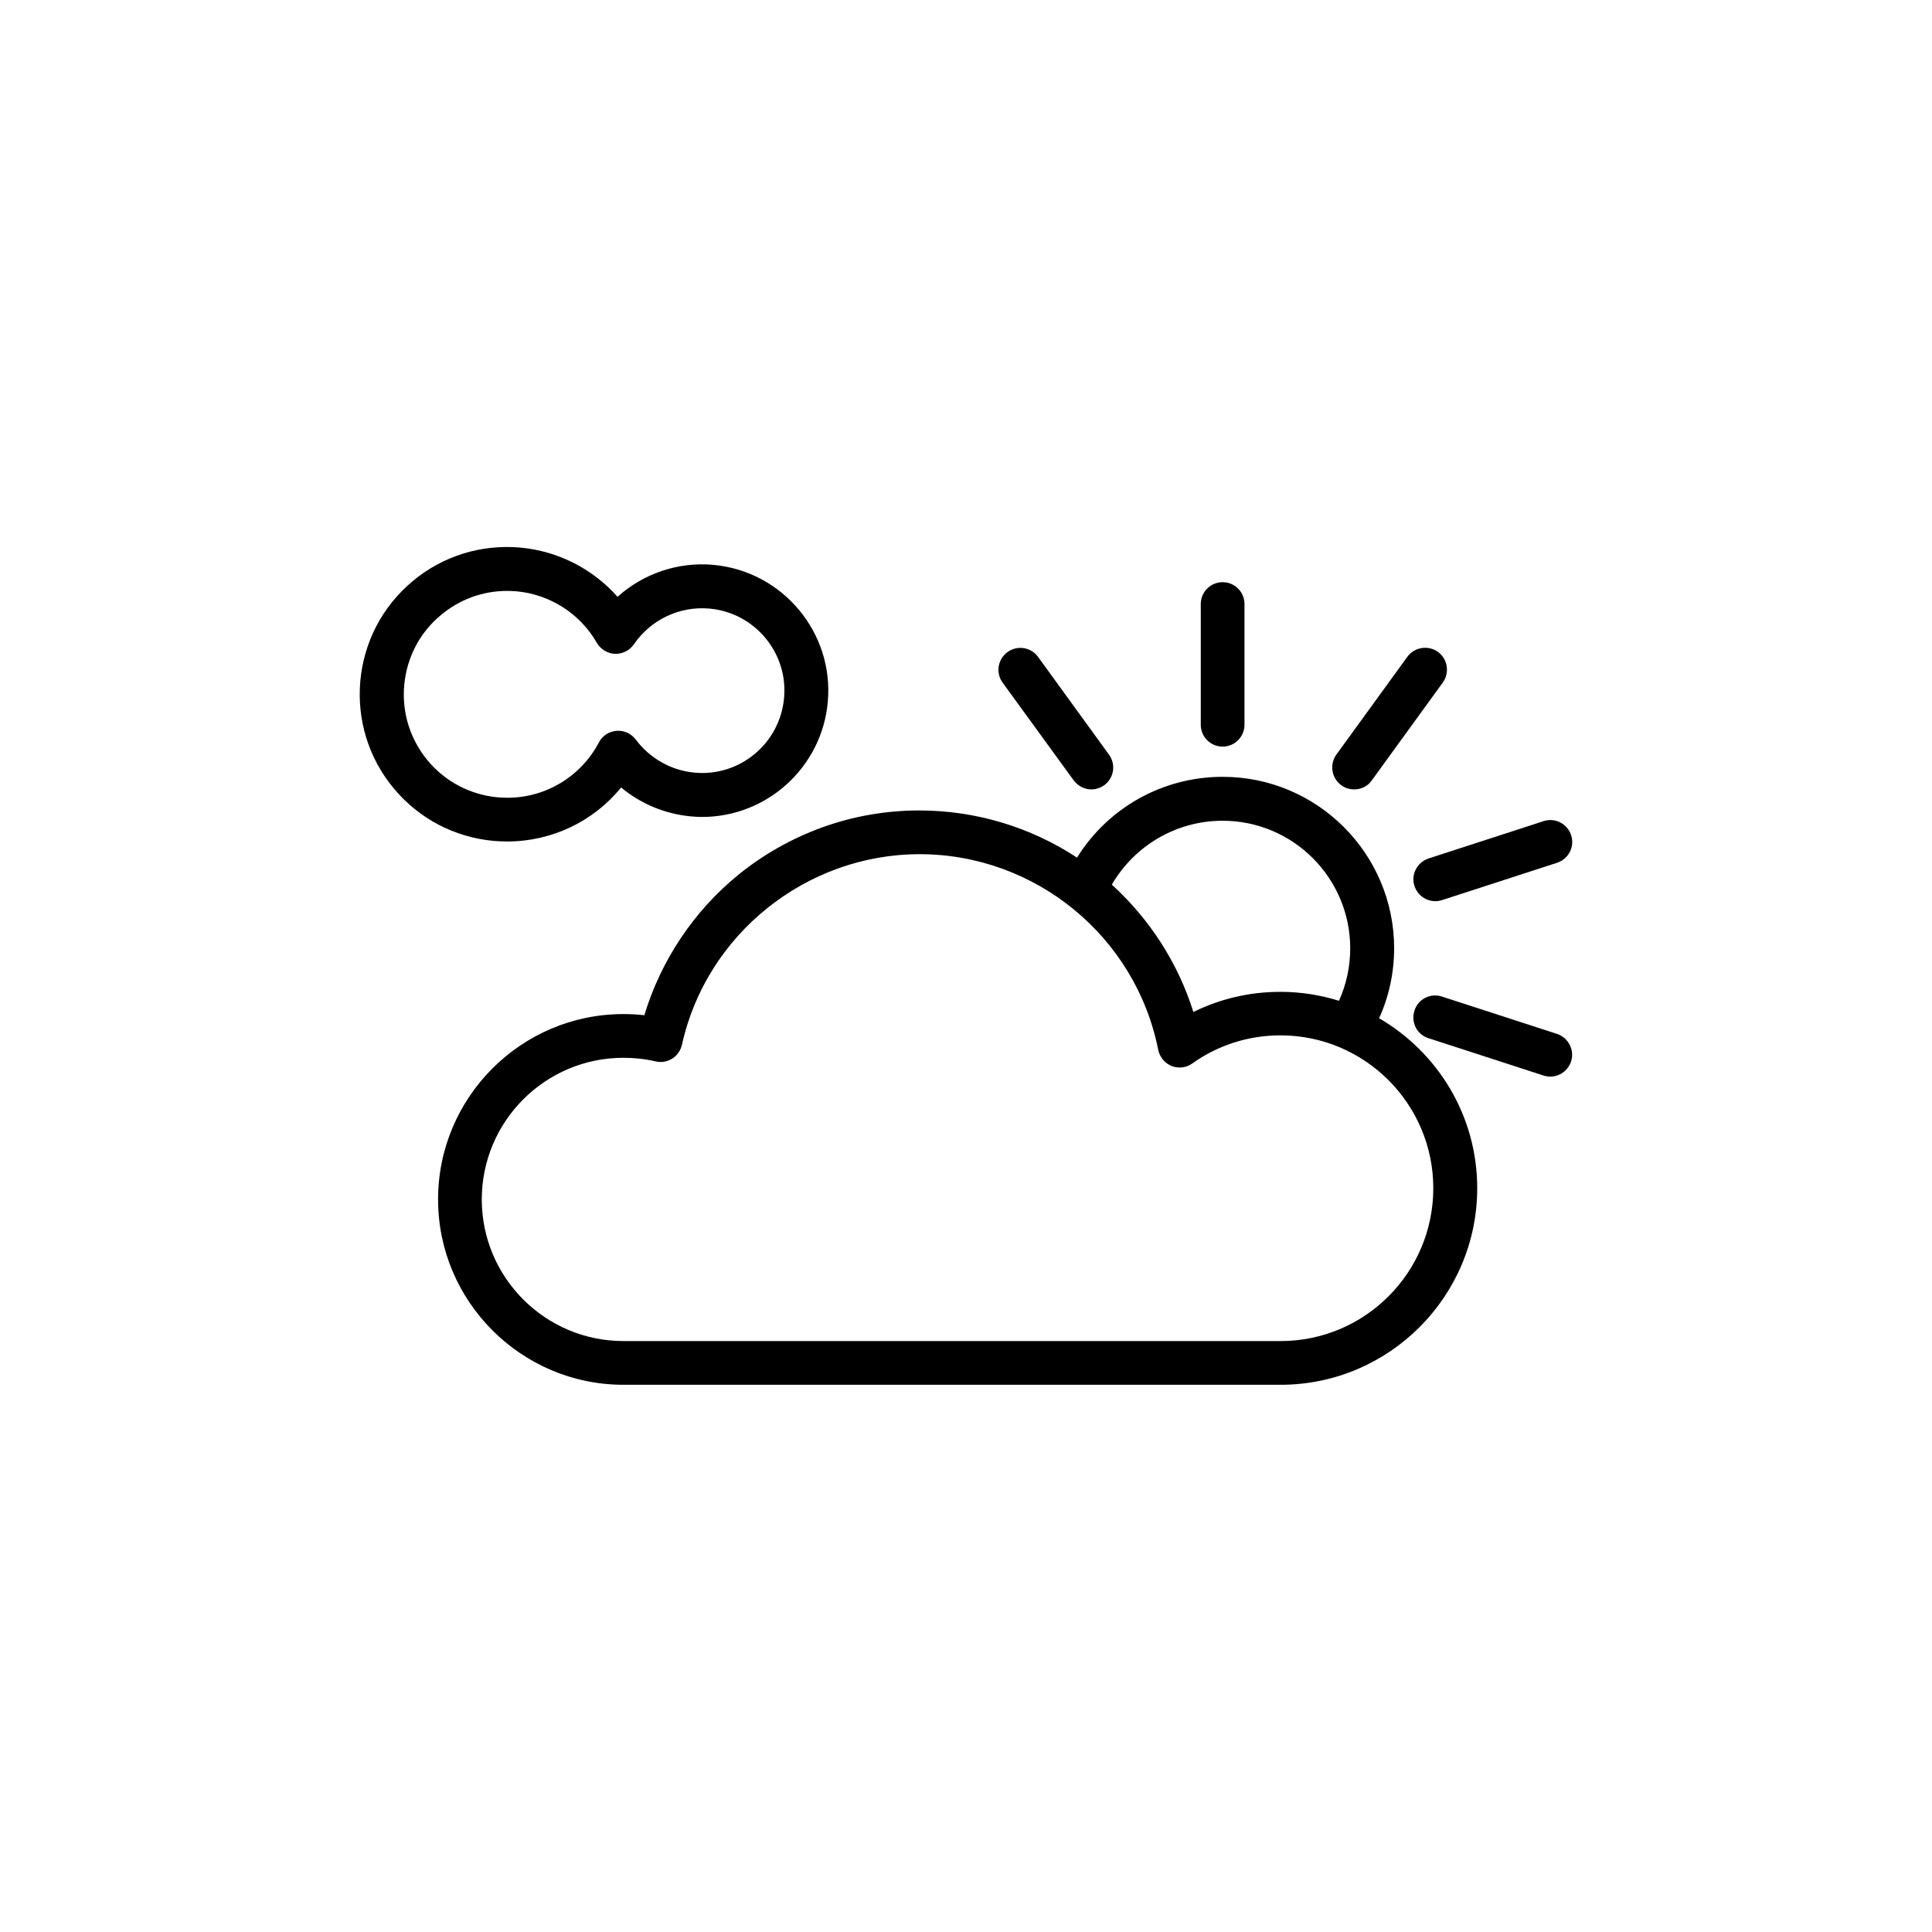
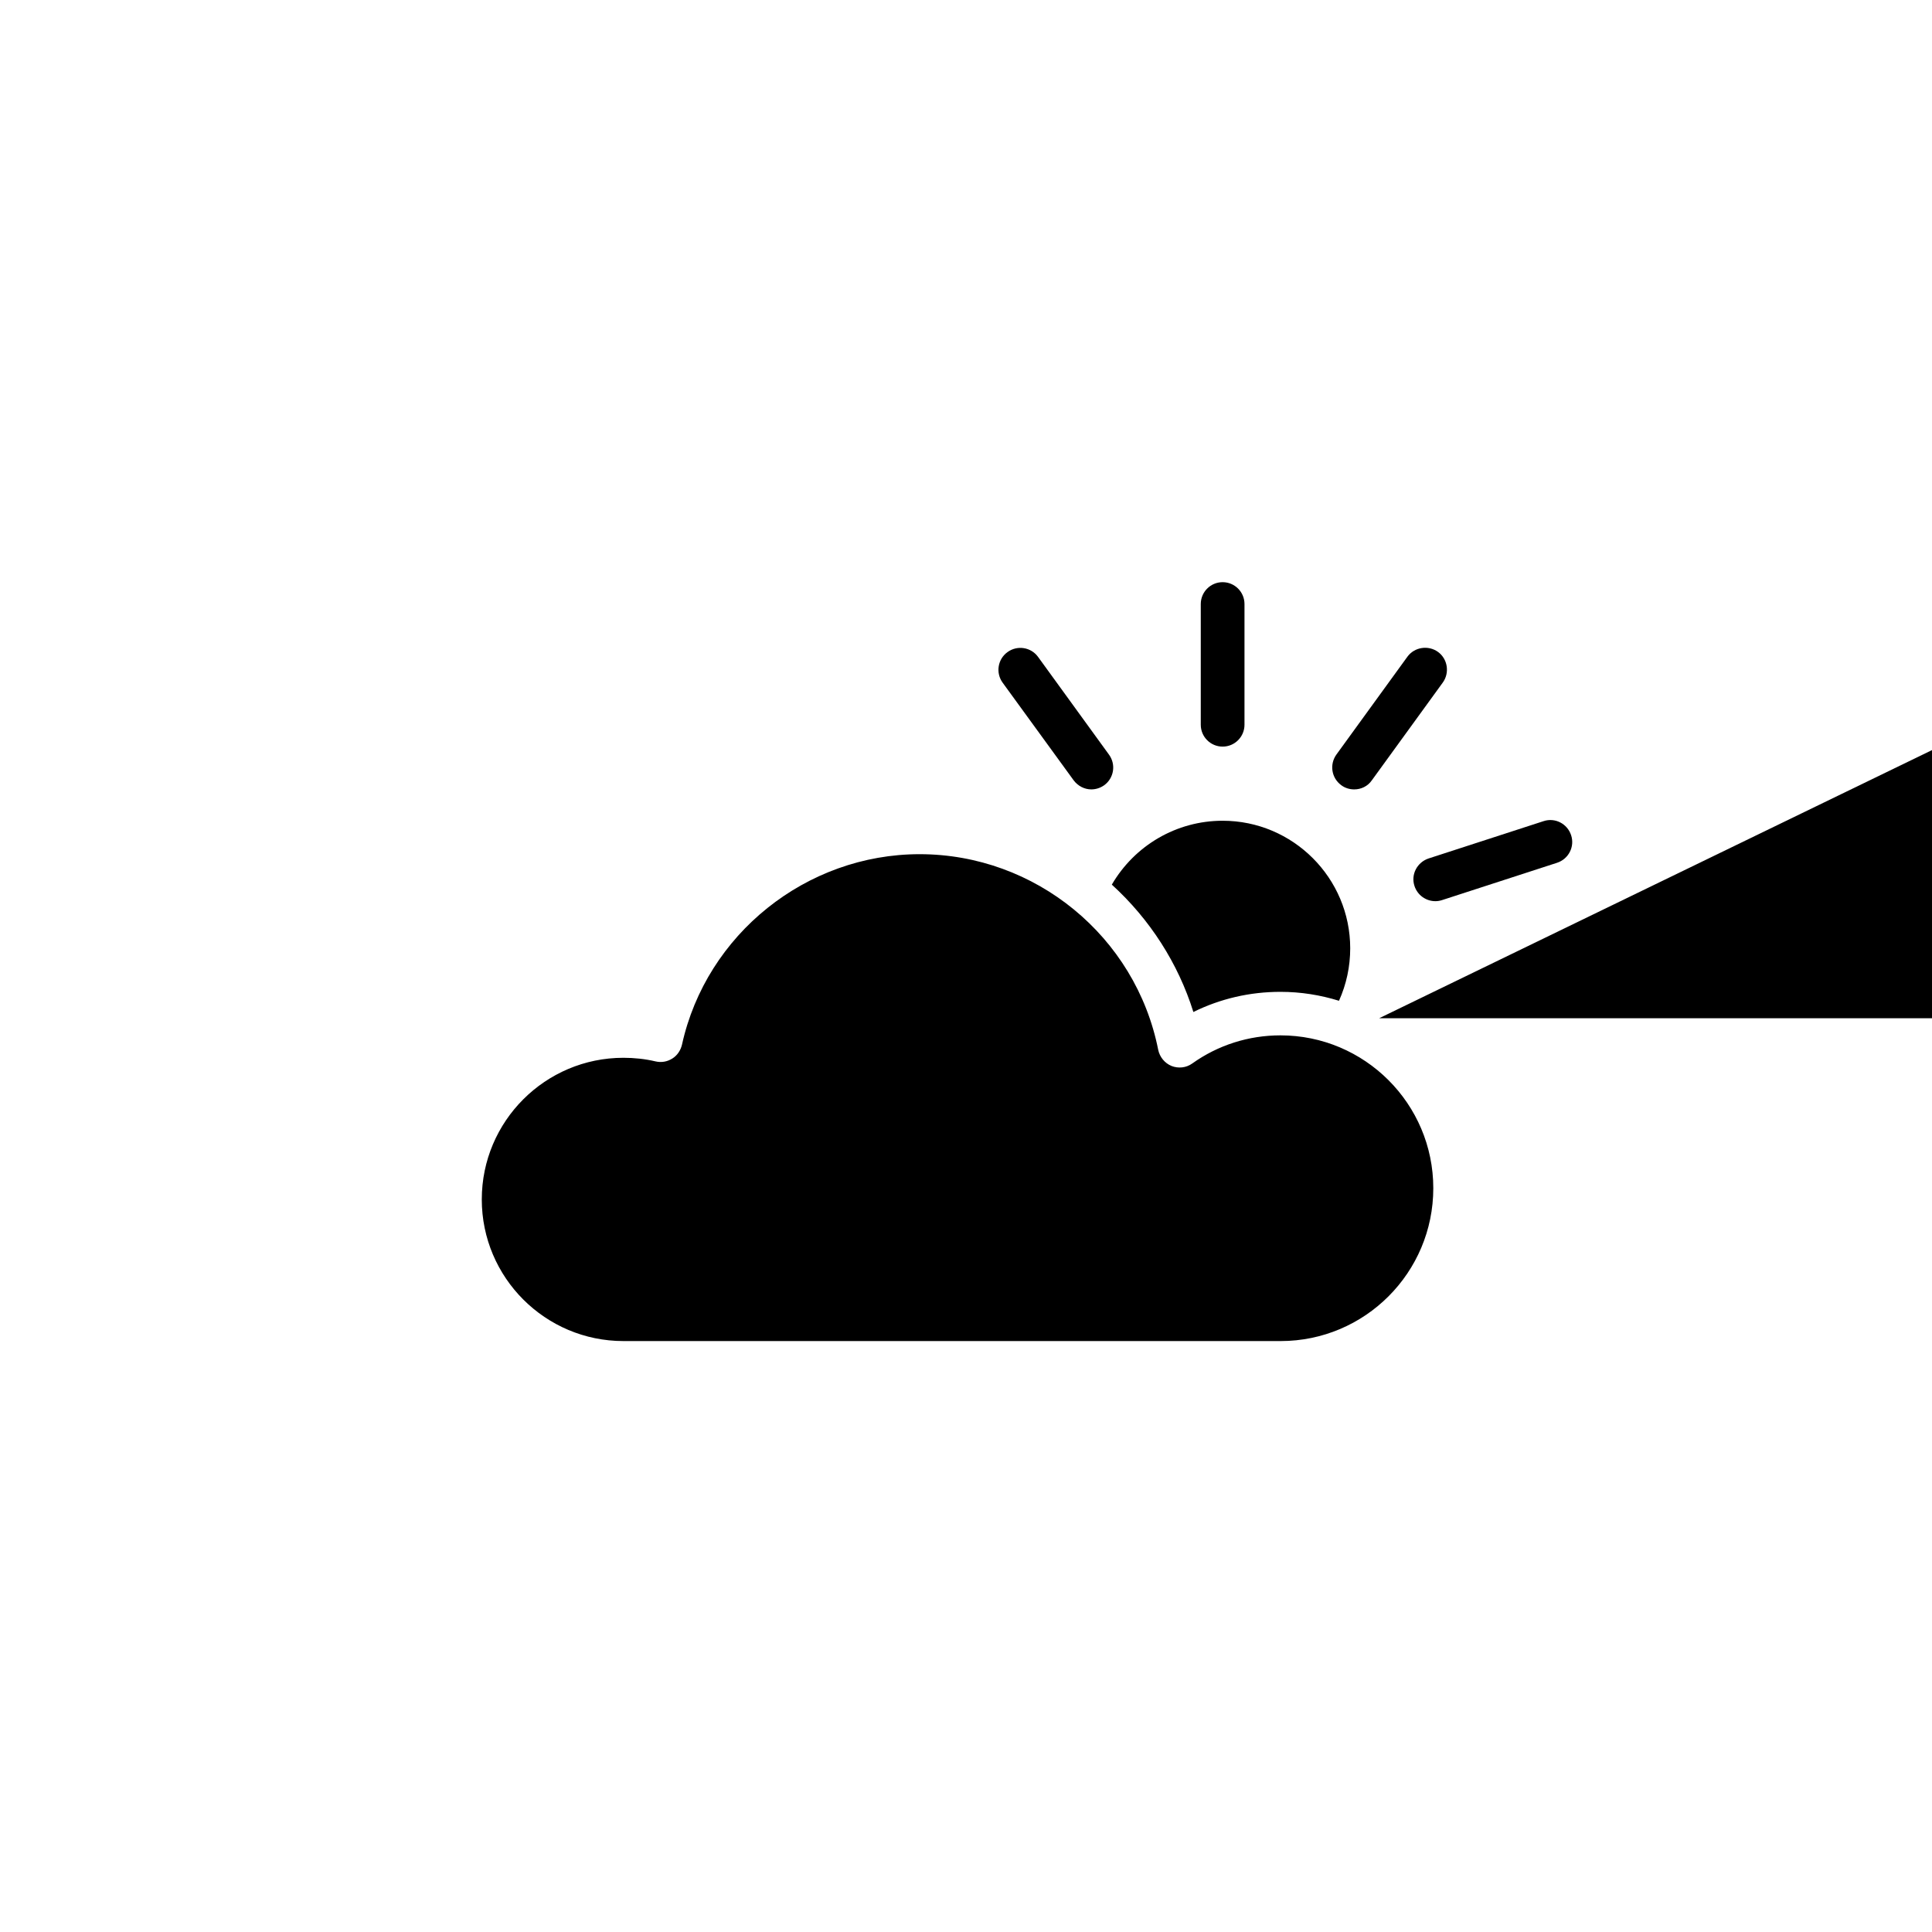
<svg xmlns="http://www.w3.org/2000/svg" fill="#000000" width="800px" height="800px" version="1.1" viewBox="144 144 512 512">
  <g>
    <path d="m468.01 341.86c3.223 0 5.793-2.621 5.793-5.793v-31.992c0-3.223-2.621-5.793-5.793-5.793-3.223 0-5.793 2.621-5.793 5.793v31.992c0 3.223 2.621 5.793 5.793 5.793z" />
    <path d="m428.52 350.78c1.16 1.562 2.922 2.418 4.684 2.418 1.16 0 2.367-0.352 3.426-1.109 2.57-1.863 3.176-5.492 1.258-8.113l-18.793-25.895c-1.863-2.57-5.492-3.176-8.113-1.258-2.57 1.863-3.176 5.492-1.258 8.113z" />
-     <path d="m556.58 417.98-30.43-9.875c-3.074-1.008-6.348 0.656-7.305 3.727-1.008 3.074 0.656 6.348 3.727 7.305l30.43 9.875c0.605 0.203 1.211 0.301 1.812 0.301 2.469 0 4.734-1.562 5.543-4.031 0.957-3.019-0.703-6.293-3.777-7.301z" />
    <path d="m518.85 378.79c0.805 2.469 3.074 4.031 5.543 4.031 0.605 0 1.211-0.102 1.812-0.301l30.43-9.875c3.074-1.008 4.734-4.281 3.727-7.305-1.008-3.074-4.281-4.734-7.305-3.727l-30.43 9.875c-3.074 1.004-4.785 4.277-3.777 7.301z" />
    <path d="m499.45 352.09c1.008 0.754 2.215 1.109 3.426 1.109 1.812 0 3.578-0.805 4.684-2.418l18.793-25.895c1.863-2.57 1.309-6.246-1.258-8.113-2.57-1.863-6.246-1.309-8.113 1.258l-18.793 25.895c-1.91 2.621-1.355 6.25 1.262 8.164z" />
-     <path d="m509.48 413.85c2.621-5.793 3.981-12.141 3.981-18.539 0-25.039-20.355-45.445-45.445-45.445-15.922 0-30.379 8.211-38.594 21.41-12.344-8.113-26.902-12.496-41.766-12.496-8.867 0-17.582 1.512-25.895 4.535-8.012 2.922-15.418 7.106-22.066 12.496-11.84 9.621-20.555 22.723-24.938 37.23-1.863-0.203-3.68-0.301-5.543-0.301-27.105 0-49.121 22.066-49.121 49.121 0 27.055 22.066 49.121 49.121 49.121h174.17c28.719 0 52.094-23.375 52.094-52.094 0-19.191-10.43-35.969-25.996-45.039zm-41.465-52.344c18.641 0 33.805 15.164 33.805 33.805 0 4.836-1.008 9.523-2.973 13.906-4.887-1.512-10.078-2.367-15.516-2.367-8.113 0-15.922 1.812-23.074 5.34-4.031-12.898-11.539-24.586-21.613-33.754 6.047-10.379 17.129-16.93 29.371-16.93zm15.367 137.89h-174.17c-20.707 0-37.535-16.828-37.535-37.535s16.828-37.535 37.535-37.535c2.871 0 5.742 0.301 8.516 0.957 1.512 0.352 3.074 0.102 4.434-0.754 1.309-0.805 2.215-2.168 2.57-3.68 6.449-29.27 32.949-50.48 62.977-50.48 30.684 0 57.281 21.816 63.227 51.844 0.402 1.914 1.715 3.527 3.527 4.281 1.812 0.707 3.879 0.504 5.492-0.656 6.852-4.887 14.965-7.457 23.375-7.457 22.32 0 40.508 18.137 40.508 40.508s-18.137 40.508-40.457 40.508z" />
-     <path d="m278.43 367c11.789 0 22.824-5.289 30.18-14.309 5.188 4.332 11.586 7.004 18.438 7.656 1.008 0.102 2.016 0.152 3.023 0.152 17.129 0 31.738-13.098 33.301-30.48 1.664-18.391-11.992-34.66-30.328-36.324-9.371-0.855-18.539 2.316-25.391 8.465-6.551-7.406-15.77-12.141-25.797-13.047-10.379-0.906-20.504 2.215-28.516 8.918-8.012 6.699-12.898 16.07-13.855 26.449-0.906 10.379 2.215 20.504 8.918 28.516 6.699 8.012 16.07 12.898 26.449 13.855 1.262 0.098 2.418 0.148 3.578 0.148zm-21.059-21.414c-4.684-5.644-6.902-12.746-6.246-20 0.656-7.305 4.082-13.906 9.723-18.59 4.988-4.18 11.133-6.398 17.531-6.398 0.805 0 1.664 0.051 2.469 0.102 8.867 0.805 16.879 5.894 21.312 13.652 1.008 1.715 2.82 2.82 4.785 2.922 2.016 0.051 3.879-0.855 5.039-2.519 4.484-6.551 12.141-10.176 20-9.473 11.992 1.059 20.906 11.688 19.801 23.68-1.059 11.992-11.688 20.906-23.68 19.801-6.195-0.555-11.891-3.777-15.617-8.766-1.211-1.613-3.125-2.469-5.09-2.316-2.016 0.152-3.777 1.309-4.684 3.074-4.785 9.07-14.105 14.66-24.234 14.66-0.805 0-1.664-0.051-2.469-0.102-7.356-0.656-13.957-4.133-18.641-9.727z" />
+     <path d="m509.48 413.85h174.17c28.719 0 52.094-23.375 52.094-52.094 0-19.191-10.43-35.969-25.996-45.039zm-41.465-52.344c18.641 0 33.805 15.164 33.805 33.805 0 4.836-1.008 9.523-2.973 13.906-4.887-1.512-10.078-2.367-15.516-2.367-8.113 0-15.922 1.812-23.074 5.34-4.031-12.898-11.539-24.586-21.613-33.754 6.047-10.379 17.129-16.93 29.371-16.93zm15.367 137.89h-174.17c-20.707 0-37.535-16.828-37.535-37.535s16.828-37.535 37.535-37.535c2.871 0 5.742 0.301 8.516 0.957 1.512 0.352 3.074 0.102 4.434-0.754 1.309-0.805 2.215-2.168 2.57-3.68 6.449-29.27 32.949-50.48 62.977-50.48 30.684 0 57.281 21.816 63.227 51.844 0.402 1.914 1.715 3.527 3.527 4.281 1.812 0.707 3.879 0.504 5.492-0.656 6.852-4.887 14.965-7.457 23.375-7.457 22.32 0 40.508 18.137 40.508 40.508s-18.137 40.508-40.457 40.508z" />
  </g>
</svg>